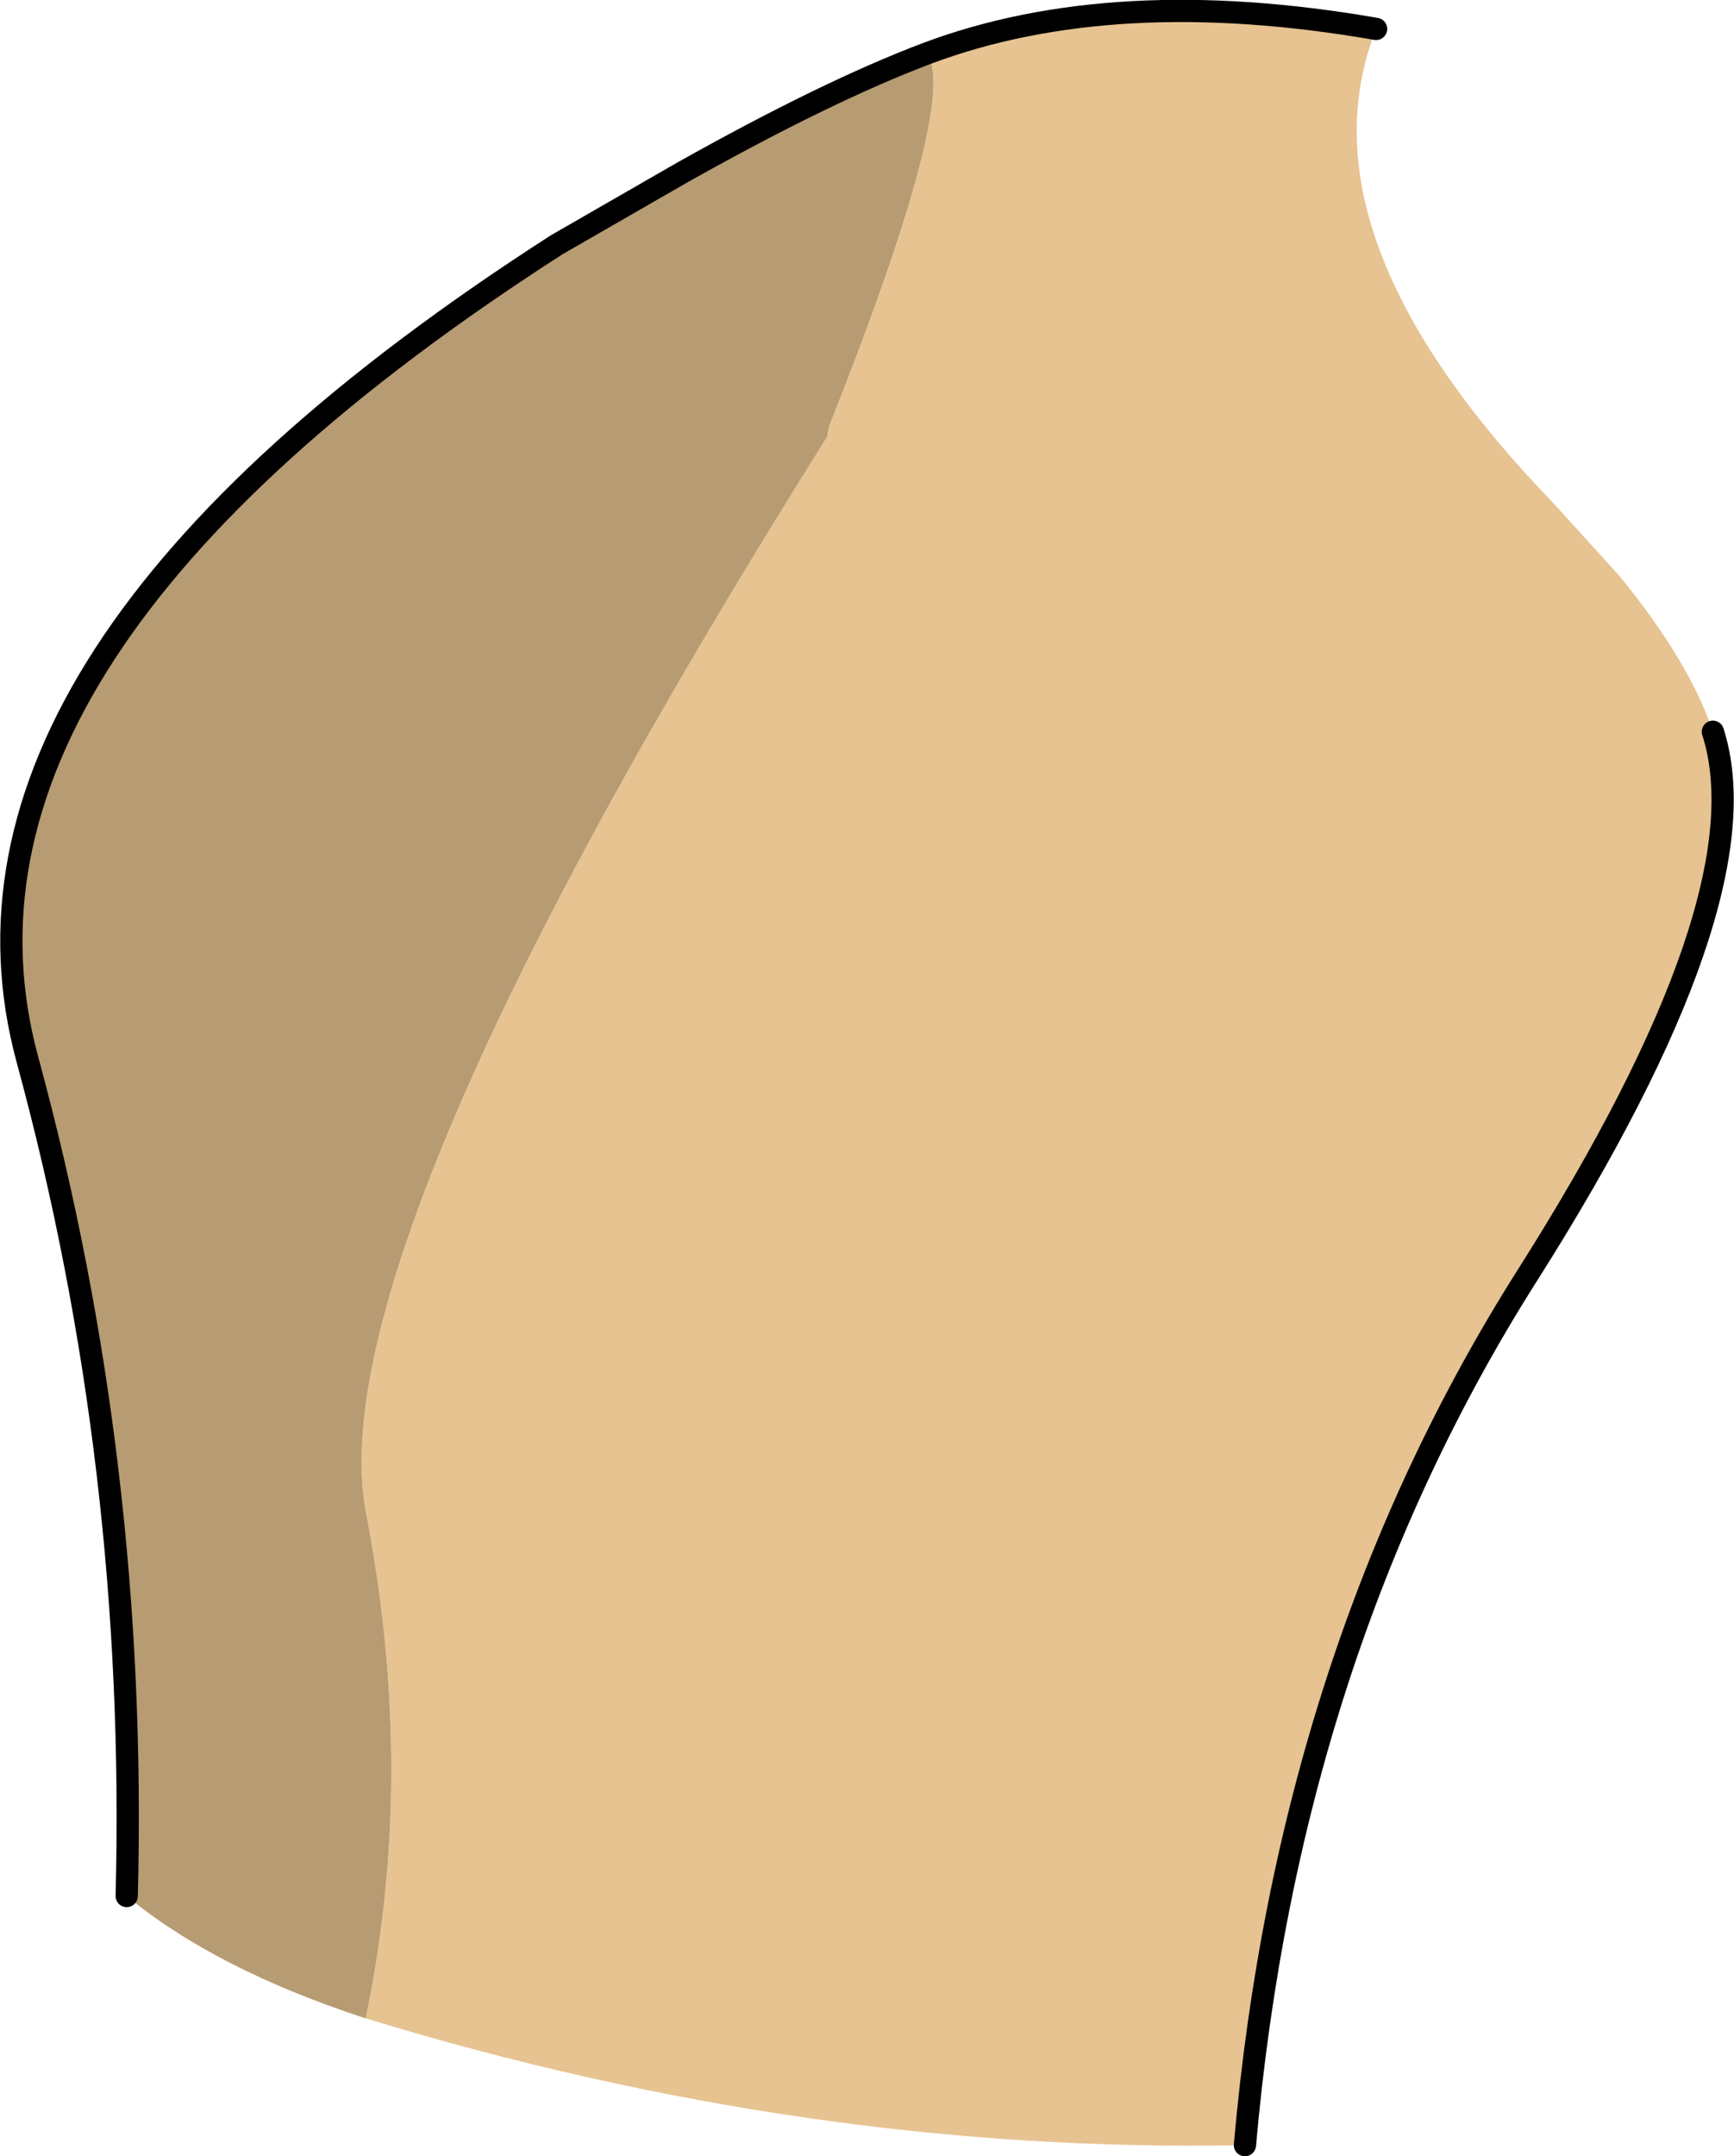
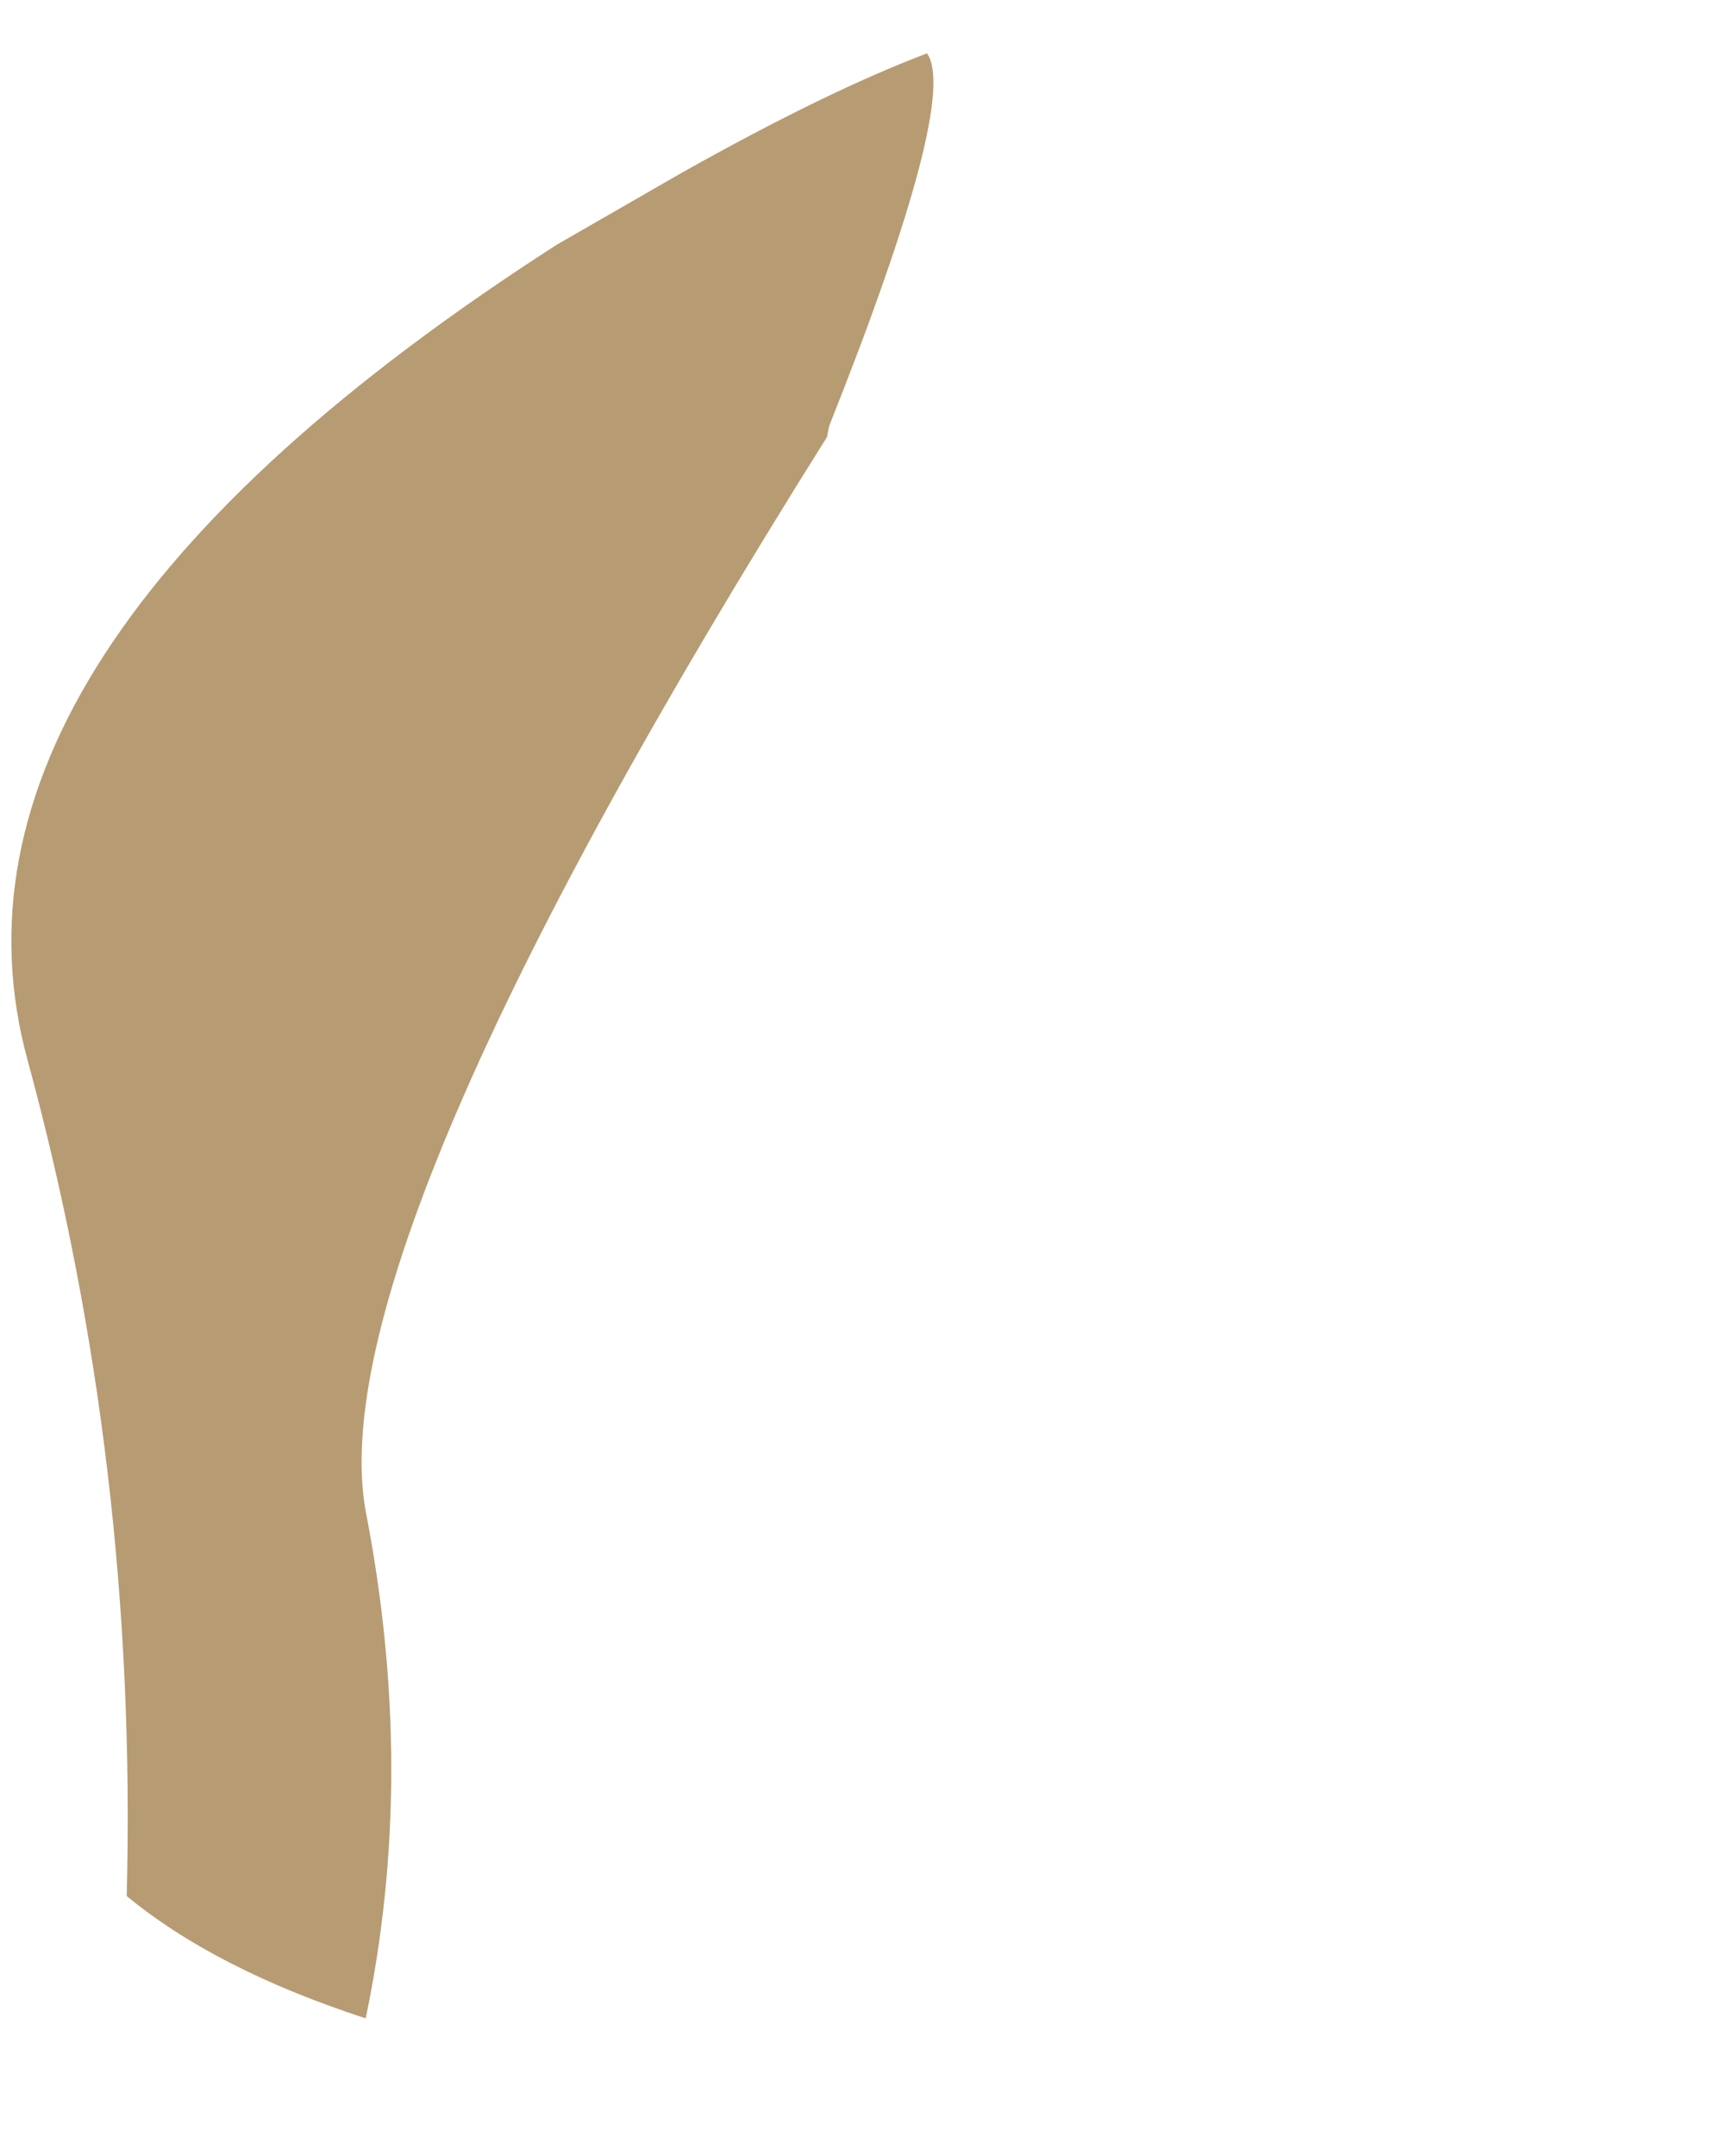
<svg xmlns="http://www.w3.org/2000/svg" height="96.95px" width="78.0px">
  <g transform="matrix(1.0, 0.0, 0.0, 1.0, -6.3, 45.0)">
-     <path d="M48.0 -42.6 Q56.4 -45.75 68.2 -43.7 64.55 -34.4 76.2 -22.35 L79.15 -19.1 Q82.3 -15.25 83.35 -12.1 85.75 -4.6 75.0 12.35 64.25 29.3 62.3 51.45 42.7 51.85 22.75 45.75 25.05 34.75 22.75 22.95 20.6 11.1 43.5 -25.35 L43.6 -25.85 Q49.45 -40.55 48.0 -42.6" fill="#e6c391" fill-rule="evenodd" stroke="none" />
    <path d="M12.0 40.25 Q12.5 20.9 7.55 2.7 2.55 -15.5 31.35 -34.0 L37.0 -37.25 Q43.5 -40.9 48.0 -42.6 49.45 -40.55 43.6 -25.85 L43.5 -25.35 Q20.6 11.1 22.75 22.95 25.05 34.75 22.75 45.75 16.0 43.55 12.0 40.25" fill="#b79b72" fill-rule="evenodd" stroke="none" />
-     <path d="M12.0 40.25 Q12.5 20.9 7.55 2.7 2.55 -15.5 31.35 -34.0 L37.0 -37.25 Q43.5 -40.9 48.0 -42.6 56.4 -45.75 68.2 -43.7 M83.35 -12.1 Q85.75 -4.6 75.0 12.35 64.25 29.3 62.3 51.45" fill="none" stroke="#000000" stroke-linecap="round" stroke-linejoin="round" stroke-width="1.0" />
  </g>
</svg>